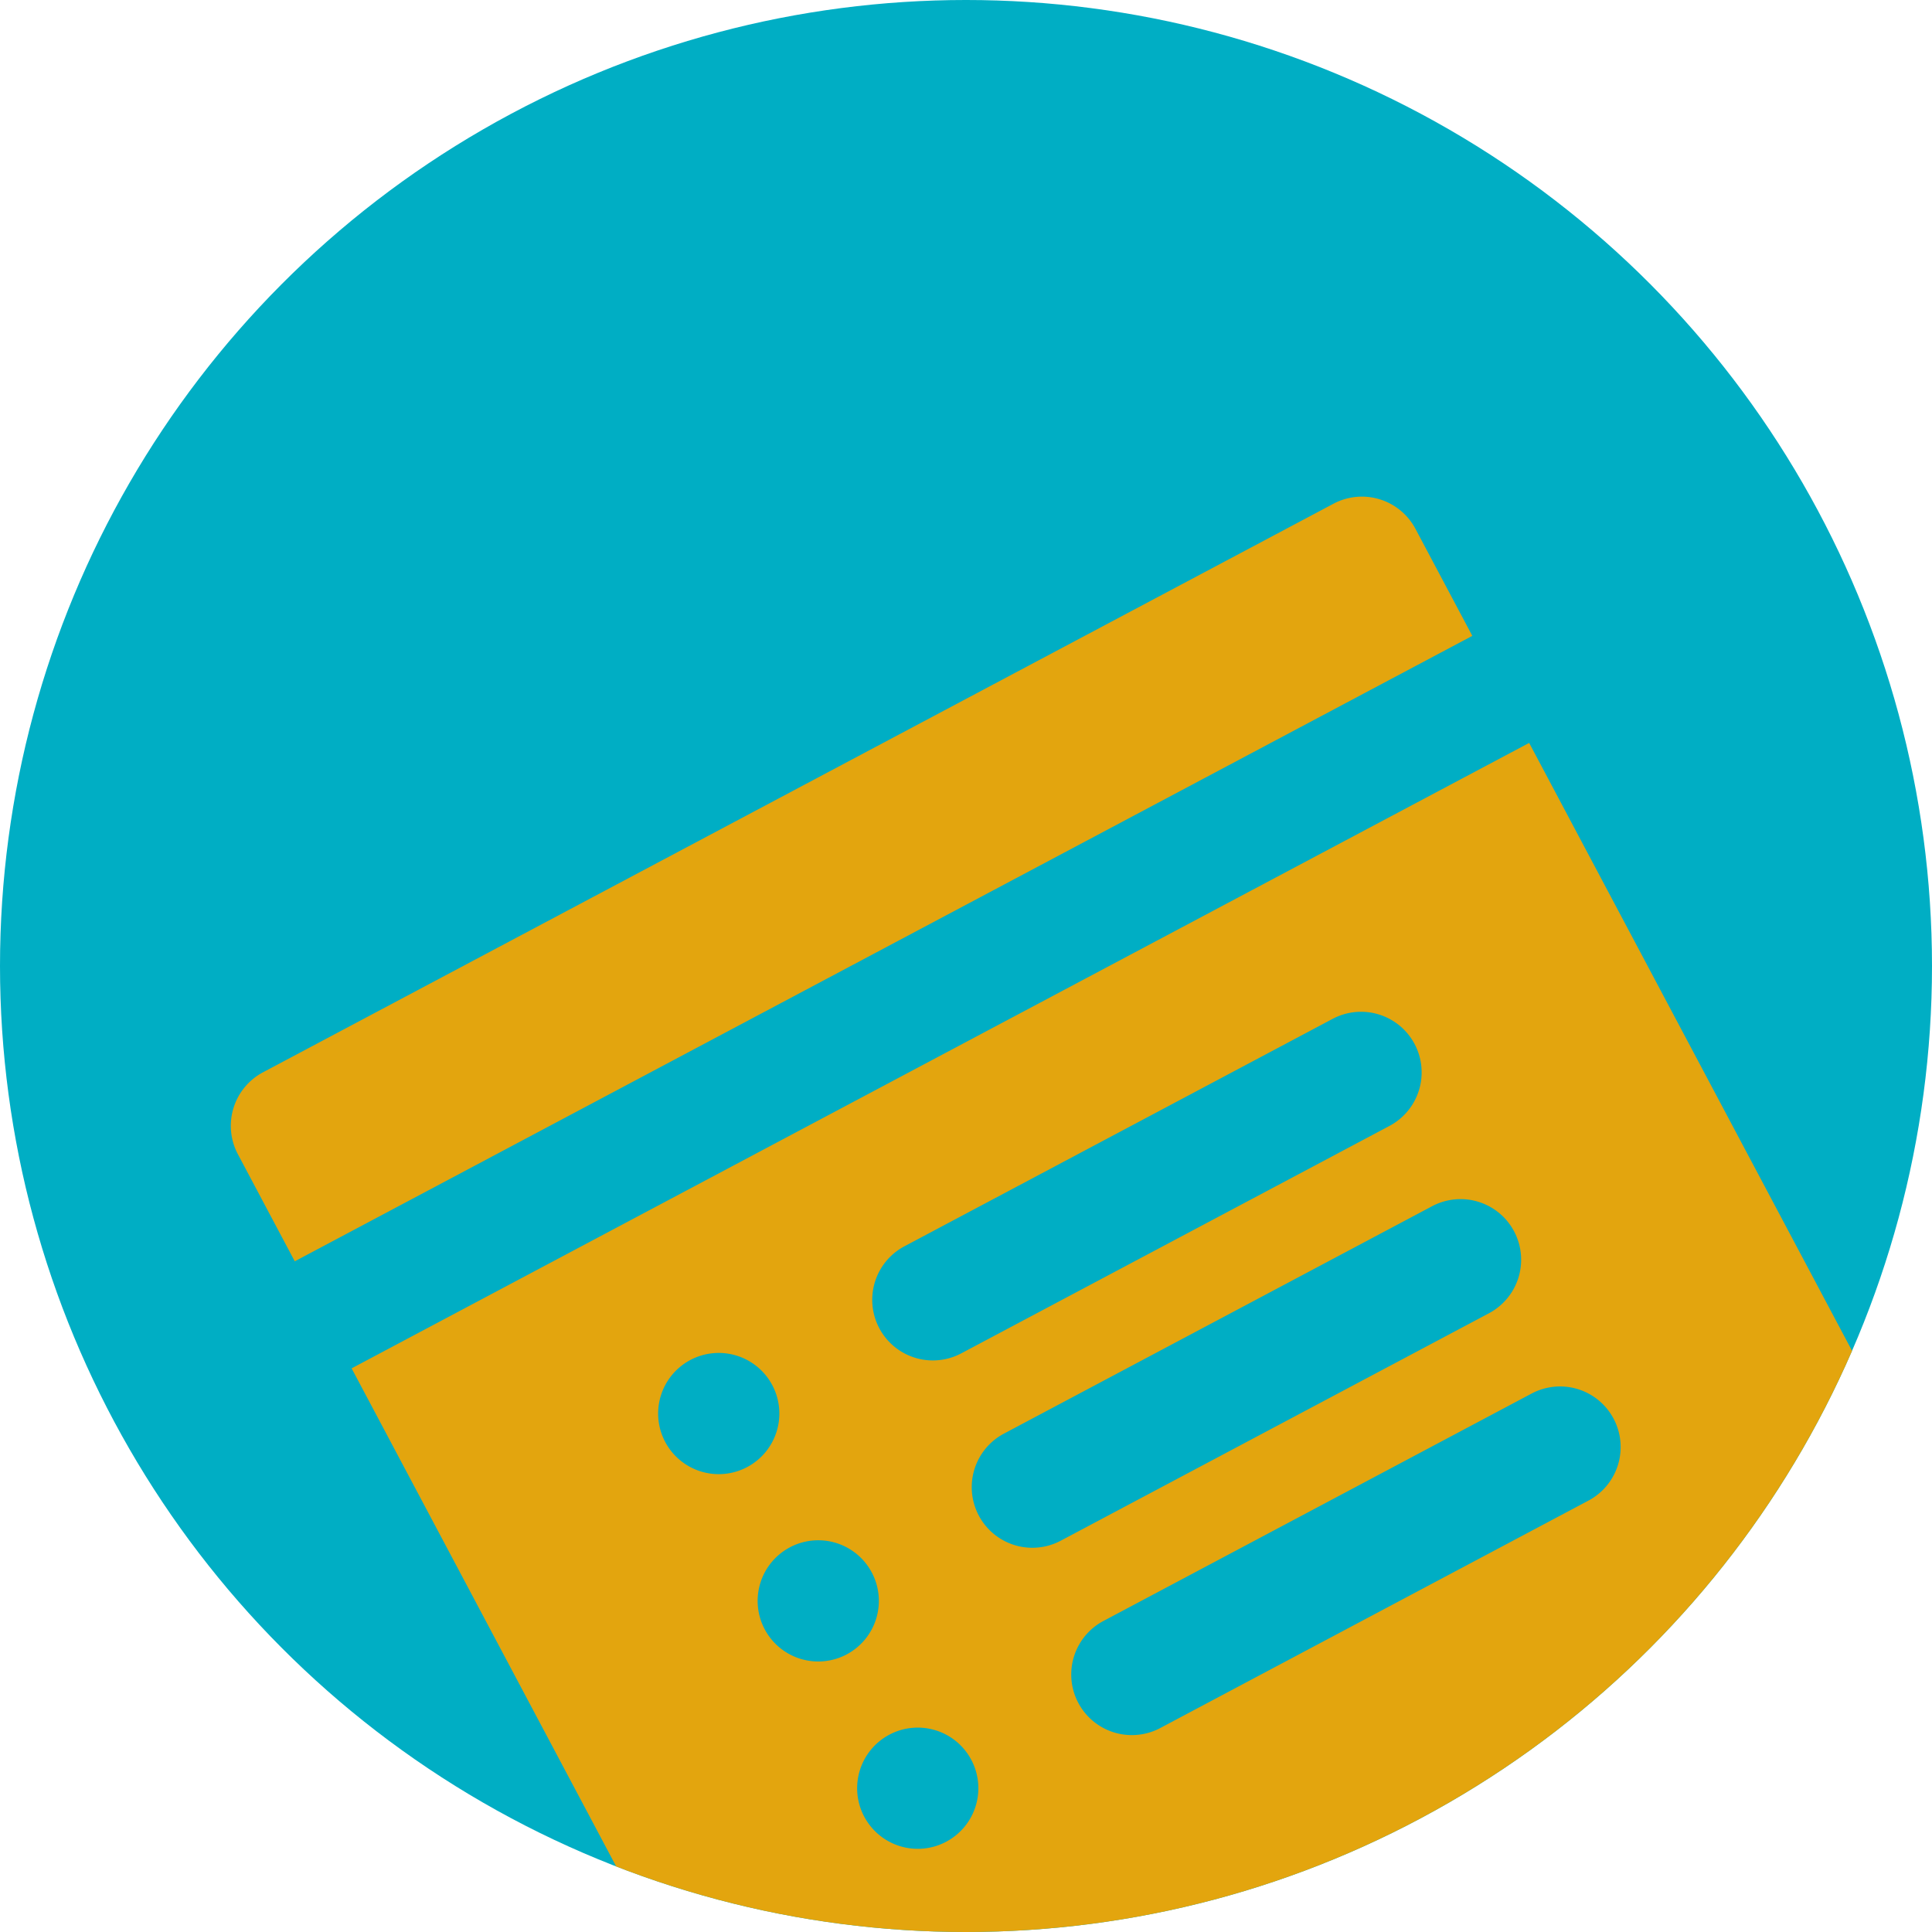
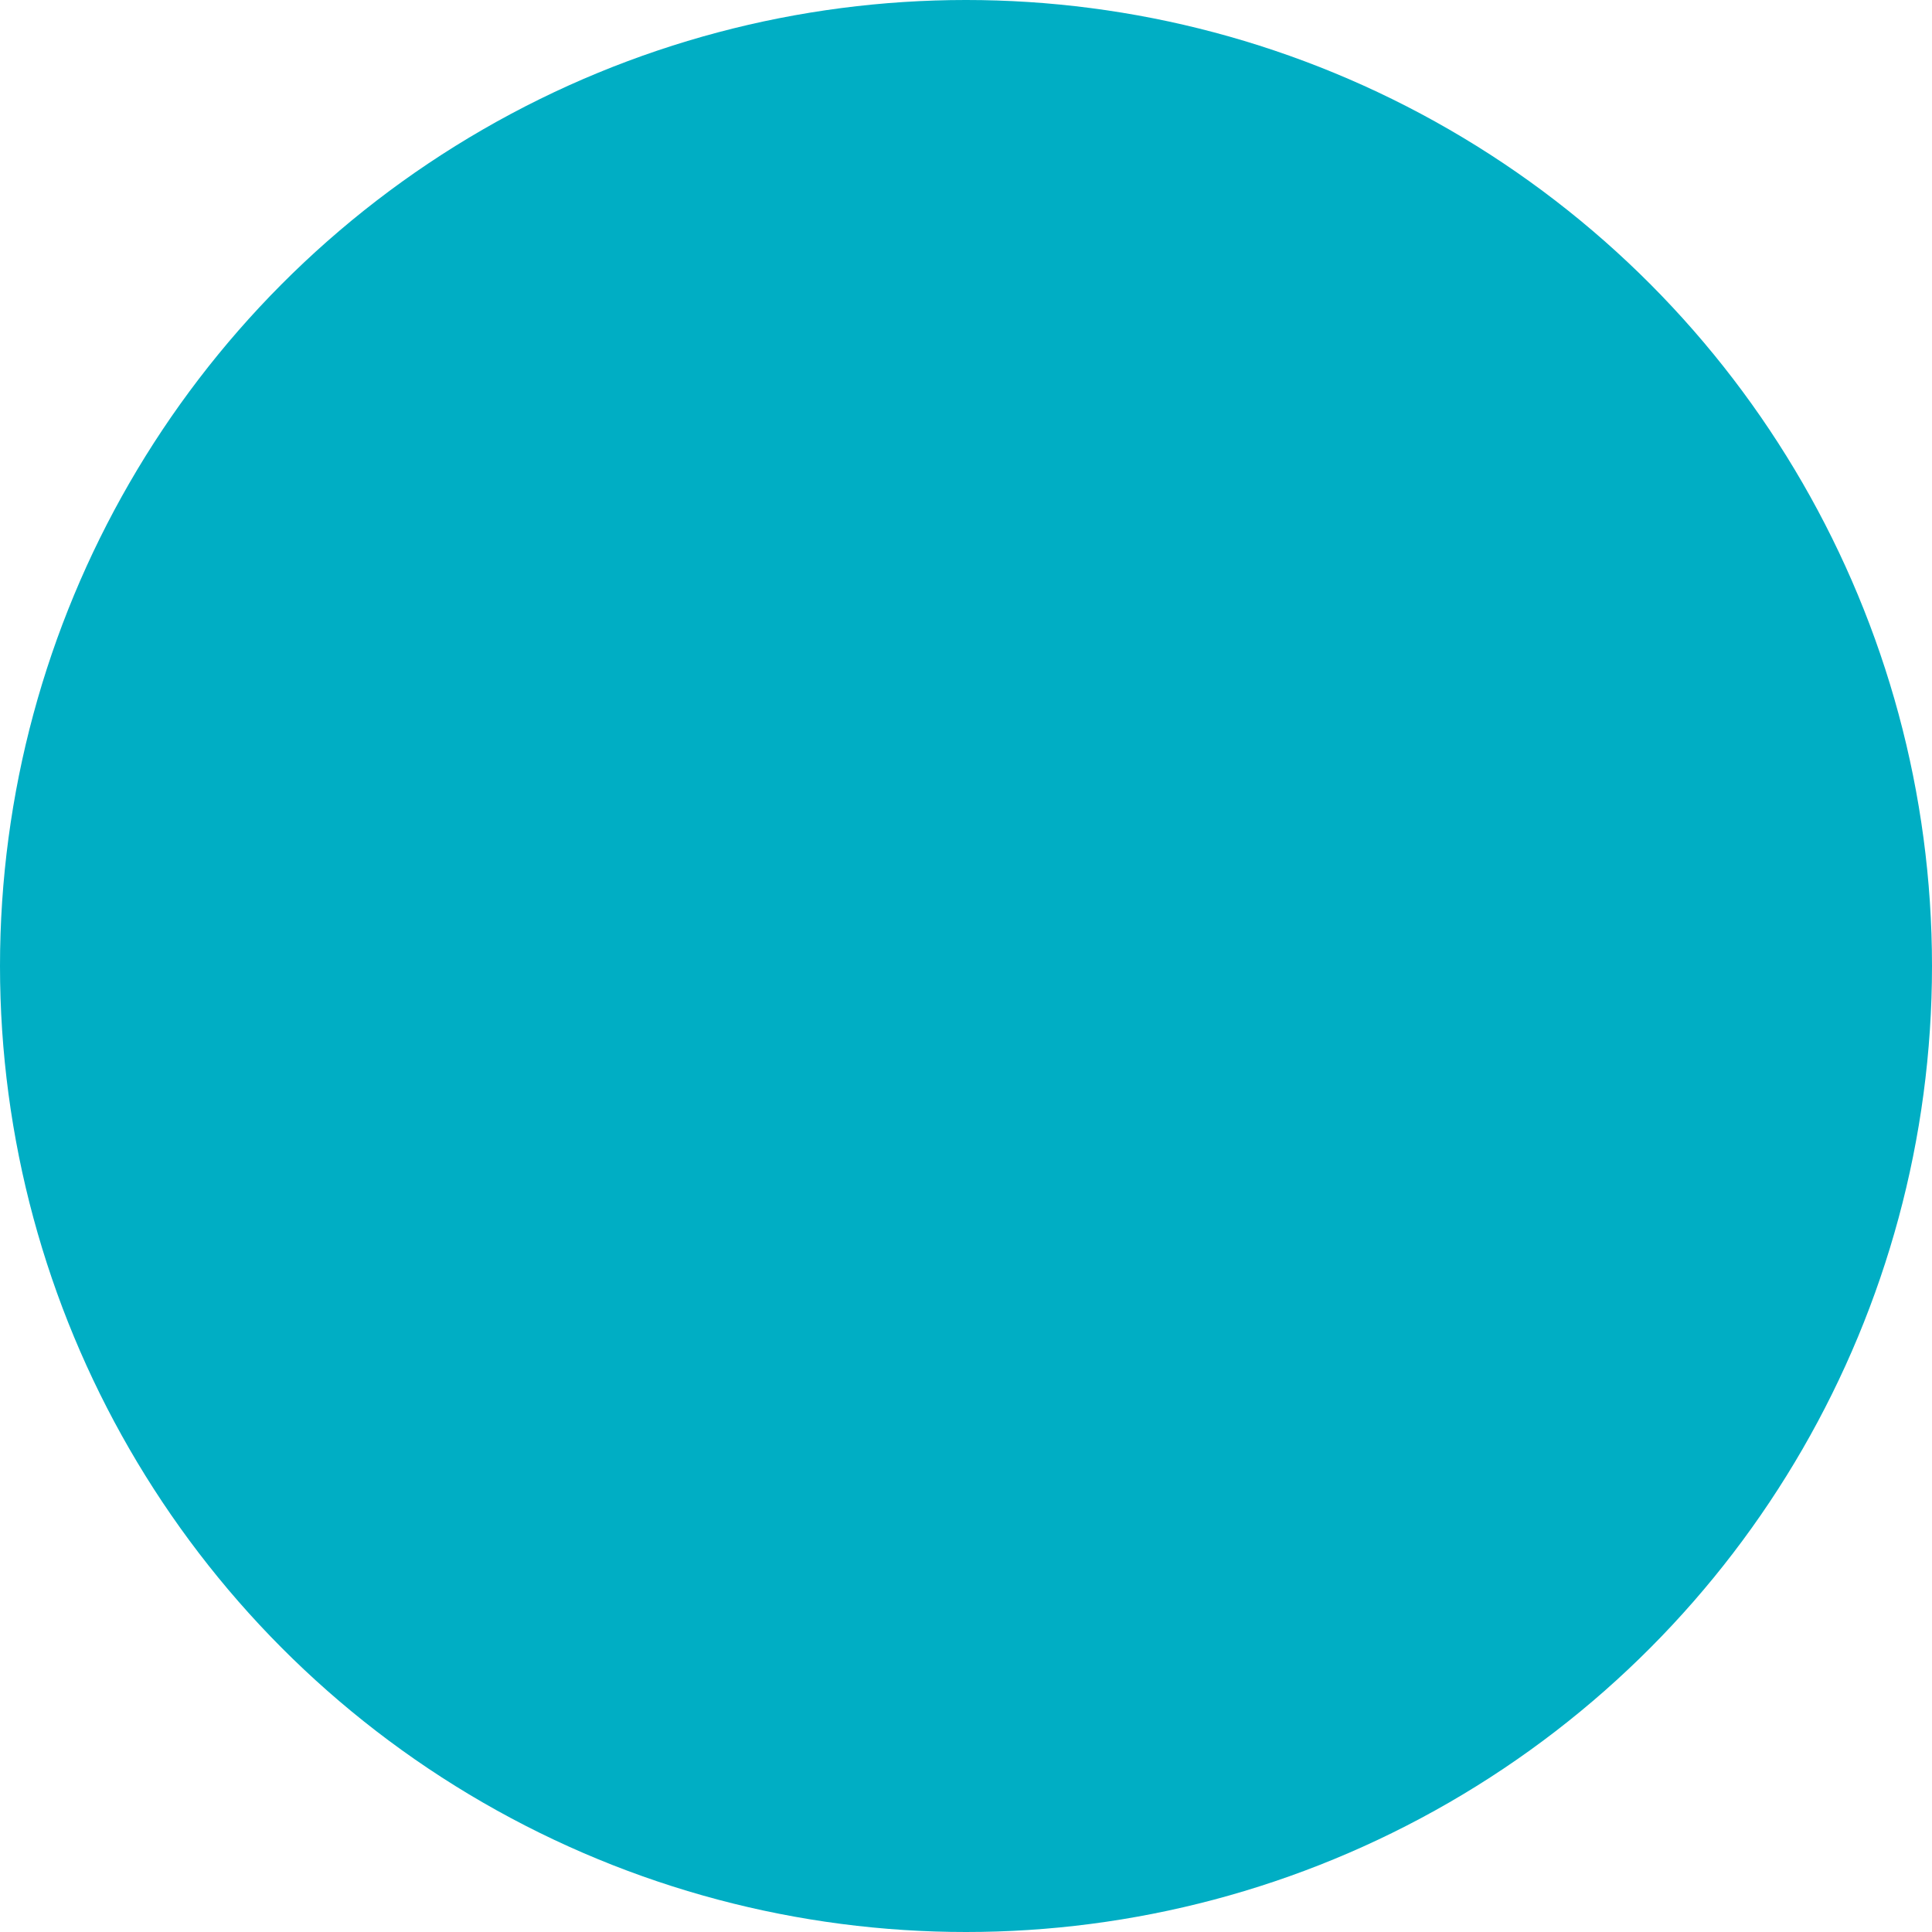
<svg xmlns="http://www.w3.org/2000/svg" id="RMI_Graphic" data-name="RMI Graphic" width="80" height="80" viewBox="0 0 80 80">
  <defs>
    <clipPath id="clip-path">
-       <circle id="Ellipse_29" data-name="Ellipse 29" cx="40" cy="40" r="40" fill="#84dcde" />
-     </clipPath>
+       </clipPath>
  </defs>
  <circle id="Ellipse_24" data-name="Ellipse 24" cx="40" cy="40" r="40" fill="#00aec4" />
  <g id="Mask_Group_17" data-name="Mask Group 17" clip-path="url(#clip-path)">
-     <path id="Path_273" data-name="Path 273" d="M54.71,4H4.51A2.51,2.51,0,0,0,2,6.51v5.02H57.22V6.51A2.51,2.51,0,0,0,54.71,4ZM2,16.55V51.69A2.51,2.51,0,0,0,4.51,54.2h50.2a2.51,2.51,0,0,0,2.51-2.51V16.55ZM14.55,45.415a2.51,2.51,0,1,1,2.51-2.51A2.51,2.51,0,0,1,14.55,45.415Zm0-8.785a2.51,2.51,0,1,1,2.51-2.51A2.51,2.51,0,0,1,14.55,36.63Zm0-8.785a2.51,2.51,0,1,1,2.51-2.51A2.51,2.51,0,0,1,14.55,27.845Zm30.12,17.57H24.59a2.51,2.51,0,0,1,0-5.02H44.67a2.51,2.51,0,1,1,0,5.02Zm0-8.785H24.59a2.51,2.51,0,0,1,0-5.02H44.67a2.51,2.51,0,1,1,0,5.02Zm0-8.785H24.59a2.51,2.51,0,0,1,0-5.02H44.67a2.51,2.51,0,1,1,0,5.02Z" transform="matrix(0.883, -0.469, 0.469, 0.883, 5.032, 42.985)" fill="#e3a50e" />
-   </g>
+     </g>
</svg>